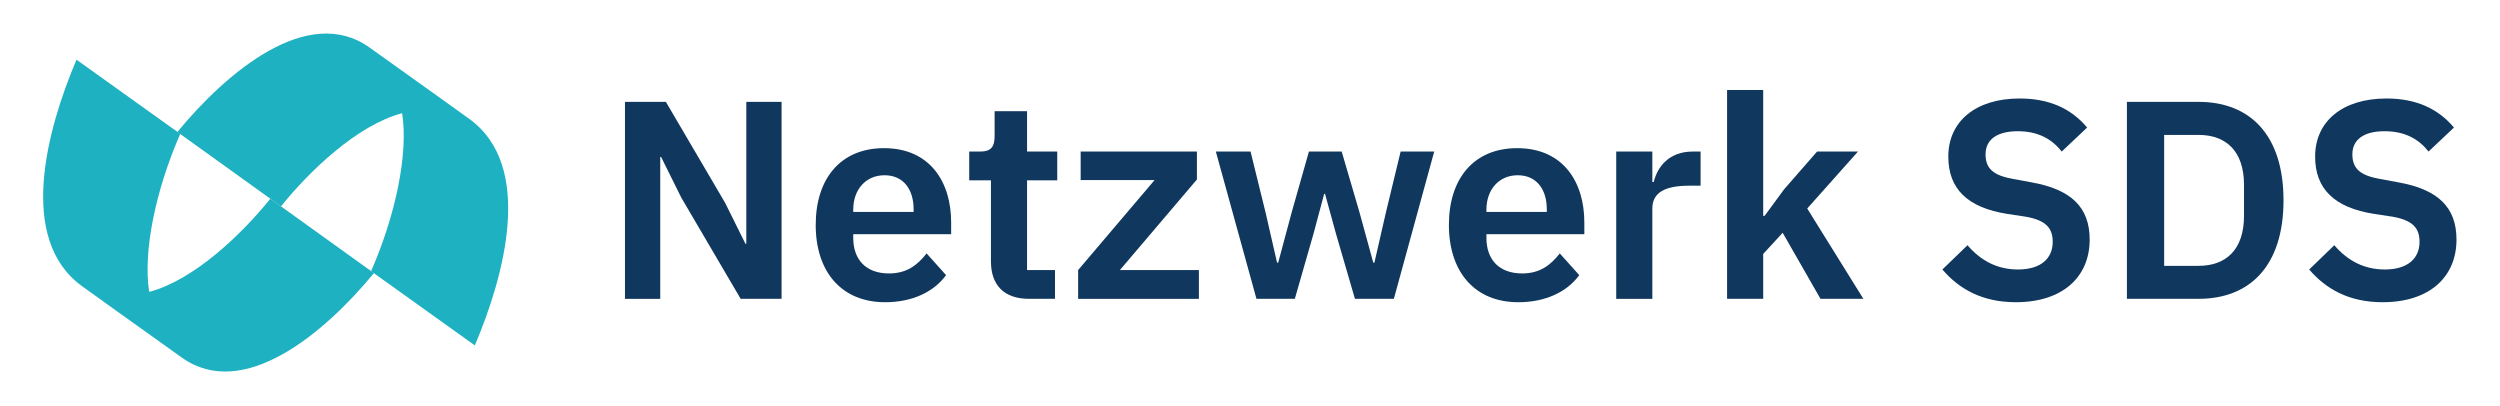
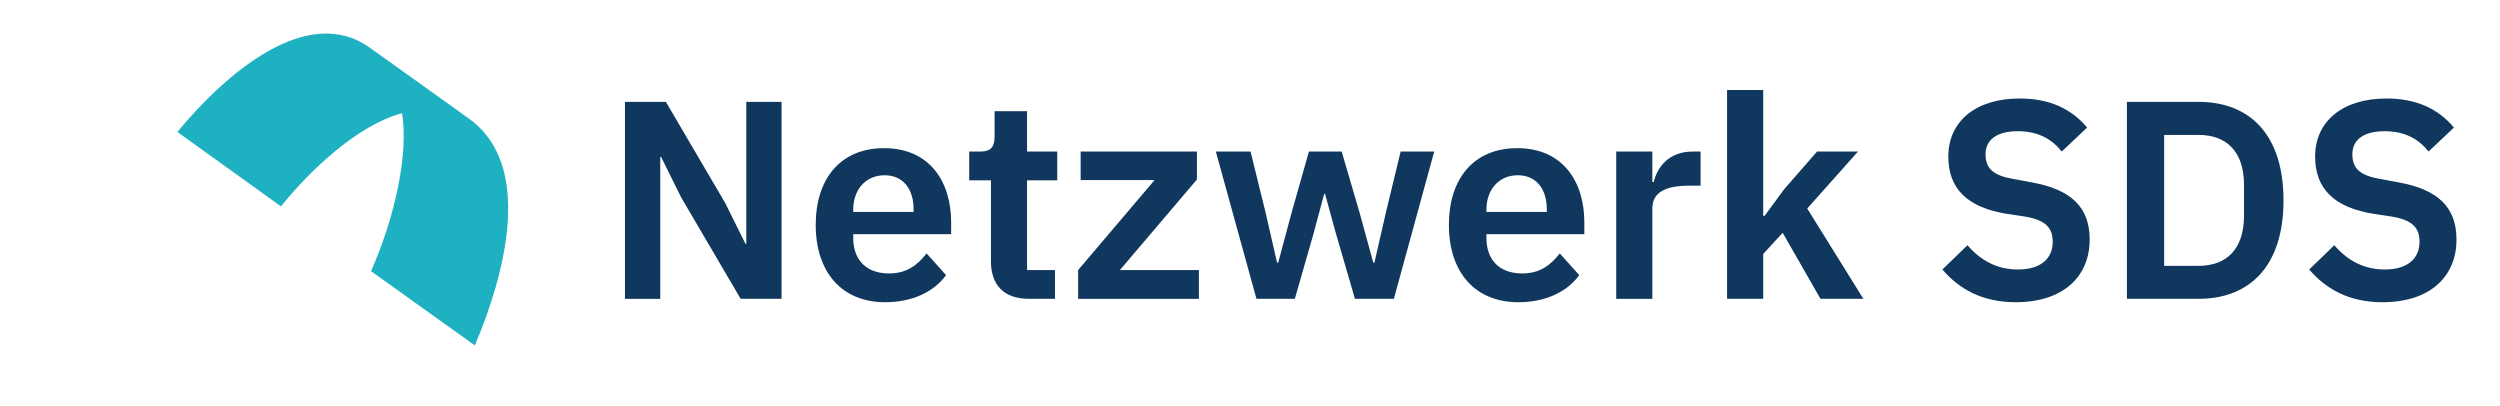
<svg xmlns="http://www.w3.org/2000/svg" width="85%" viewBox="0 0 886 144" fill="none">
  <path d="M62.879 46.758C80.139 25.778 109.069 1.168 130.999 16.868C152.929 32.568 160.039 37.568 166.429 42.218C189.379 58.938 178.759 97.748 168.279 122.408L131.509 96.108C140.209 76.278 144.779 54.368 142.509 40.118C126.599 44.338 109.689 60.578 99.579 73.138L62.869 46.768L62.879 46.758Z" fill="#1DB1C1" />
-   <path d="M132.519 96.796C115.259 117.776 86.329 142.396 64.4 126.696C42.459 110.996 35.359 105.996 28.97 101.346C6.009 84.626 16.63 45.816 27.11 21.156L63.88 47.456C55.179 67.286 50.609 89.196 52.88 103.446C68.79 99.226 85.7 82.986 95.809 70.426L132.519 96.796Z" fill="#1DB1C1" />
  <path d="M241.488 70.112L234.288 55.612H233.988V105.912H221.488V36.102H235.988L256.988 71.902L264.188 86.402H264.488V36.102H276.988V105.902H262.488L241.488 70.102V70.112Z" fill="#10375E" />
  <path d="M289.088 79.708C289.088 63.208 297.988 52.508 313.288 52.508C329.588 52.508 337.088 64.508 337.088 78.808V83.008H302.388V84.308C302.388 91.808 306.688 96.908 315.088 96.908C321.388 96.908 325.188 93.908 328.388 89.808L335.288 97.508C330.988 103.408 323.388 107.108 313.688 107.108C298.288 107.108 289.088 96.408 289.088 79.708ZM302.388 74.308V75.108H323.788V74.208C323.788 67.008 320.088 62.108 313.488 62.108C306.888 62.108 302.388 67.108 302.388 74.308Z" fill="#10375E" />
  <path d="M351.188 92.606V63.906H343.488V53.706H347.488C351.288 53.706 352.488 51.906 352.488 48.306V39.406H363.988V53.706H374.688V63.906H363.988V95.706H373.888V105.906H364.688C355.888 105.906 351.188 101.106 351.188 92.606Z" fill="#10375E" />
  <path d="M382.088 105.911V95.711L409.188 63.811H382.988V53.711H424.188V63.611L396.888 95.711H424.888V105.911H382.088Z" fill="#10375E" />
  <path d="M430.889 53.695H443.189L448.489 75.195L452.589 93.095H452.989L457.789 75.195L463.889 53.695H475.489L481.789 75.195L486.689 93.095H487.089L491.189 75.195L496.389 53.695H508.289L493.989 105.895H480.189L473.489 82.895L469.589 68.695H469.289L465.489 82.895L458.889 105.895H445.289L430.889 53.695Z" fill="#10375E" />
  <path d="M513.488 79.708C513.488 63.208 522.388 52.508 537.688 52.508C553.988 52.508 561.488 64.508 561.488 78.808V83.008H526.788V84.308C526.788 91.808 531.088 96.908 539.488 96.908C545.788 96.908 549.588 93.908 552.788 89.808L559.688 97.508C555.388 103.408 547.788 107.108 538.088 107.108C522.688 107.108 513.488 96.408 513.488 79.708ZM526.788 74.308V75.108H548.188V74.208C548.188 67.008 544.488 62.108 537.888 62.108C531.288 62.108 526.788 67.108 526.788 74.308Z" fill="#10375E" />
  <path d="M572.789 105.911V53.711H585.589V64.511H586.089C587.389 59.011 591.589 53.711 599.889 53.711H602.689V65.811H598.689C590.089 65.811 585.589 68.211 585.589 73.911V105.911H572.789Z" fill="#10375E" />
  <path d="M612.078 31.898H624.878V76.498H625.378L632.278 67.098L643.978 53.698H658.478L640.478 73.898L660.378 105.898H645.178L631.778 82.498L624.878 89.998V105.898H612.078V31.898Z" fill="#10375E" />
  <path d="M688.379 95.506L697.279 86.906C702.079 92.506 707.979 95.506 715.179 95.506C723.279 95.506 727.479 91.606 727.479 85.706C727.479 81.006 725.279 78.106 717.979 76.806L711.379 75.806C697.279 73.606 690.479 66.906 690.479 55.506C690.479 43.006 700.179 34.906 715.779 34.906C726.279 34.906 734.079 38.506 739.679 45.206L730.679 53.706C727.279 49.406 722.479 46.506 715.079 46.506C707.679 46.506 703.679 49.506 703.679 54.706C703.679 59.906 706.679 62.206 713.379 63.406L719.879 64.606C733.979 67.106 740.579 73.406 740.579 84.906C740.579 98.106 731.079 107.106 714.379 107.106C702.479 107.106 694.279 102.406 688.379 95.506Z" fill="#10375E" />
  <path d="M753.777 36.102H779.177C797.377 36.102 809.277 47.802 809.277 71.002C809.277 94.202 797.377 105.902 779.177 105.902H753.777V36.102ZM779.177 94.212C788.977 94.212 795.277 88.412 795.277 76.512V65.512C795.277 53.612 788.977 47.812 779.177 47.812H766.977V94.212H779.177Z" fill="#10375E" />
  <path d="M818.379 95.506L827.279 86.906C832.079 92.506 837.979 95.506 845.179 95.506C853.279 95.506 857.479 91.606 857.479 85.706C857.479 81.006 855.279 78.106 847.979 76.806L841.379 75.806C827.279 73.606 820.479 66.906 820.479 55.506C820.479 43.006 830.179 34.906 845.779 34.906C856.279 34.906 864.079 38.506 869.679 45.206L860.679 53.706C857.279 49.406 852.479 46.506 845.079 46.506C837.679 46.506 833.679 49.506 833.679 54.706C833.679 59.906 836.679 62.206 843.379 63.406L849.879 64.606C863.979 67.106 870.579 73.406 870.579 84.906C870.579 98.106 861.079 107.106 844.379 107.106C832.479 107.106 824.279 102.406 818.379 95.506Z" fill="#10375E" />
</svg>